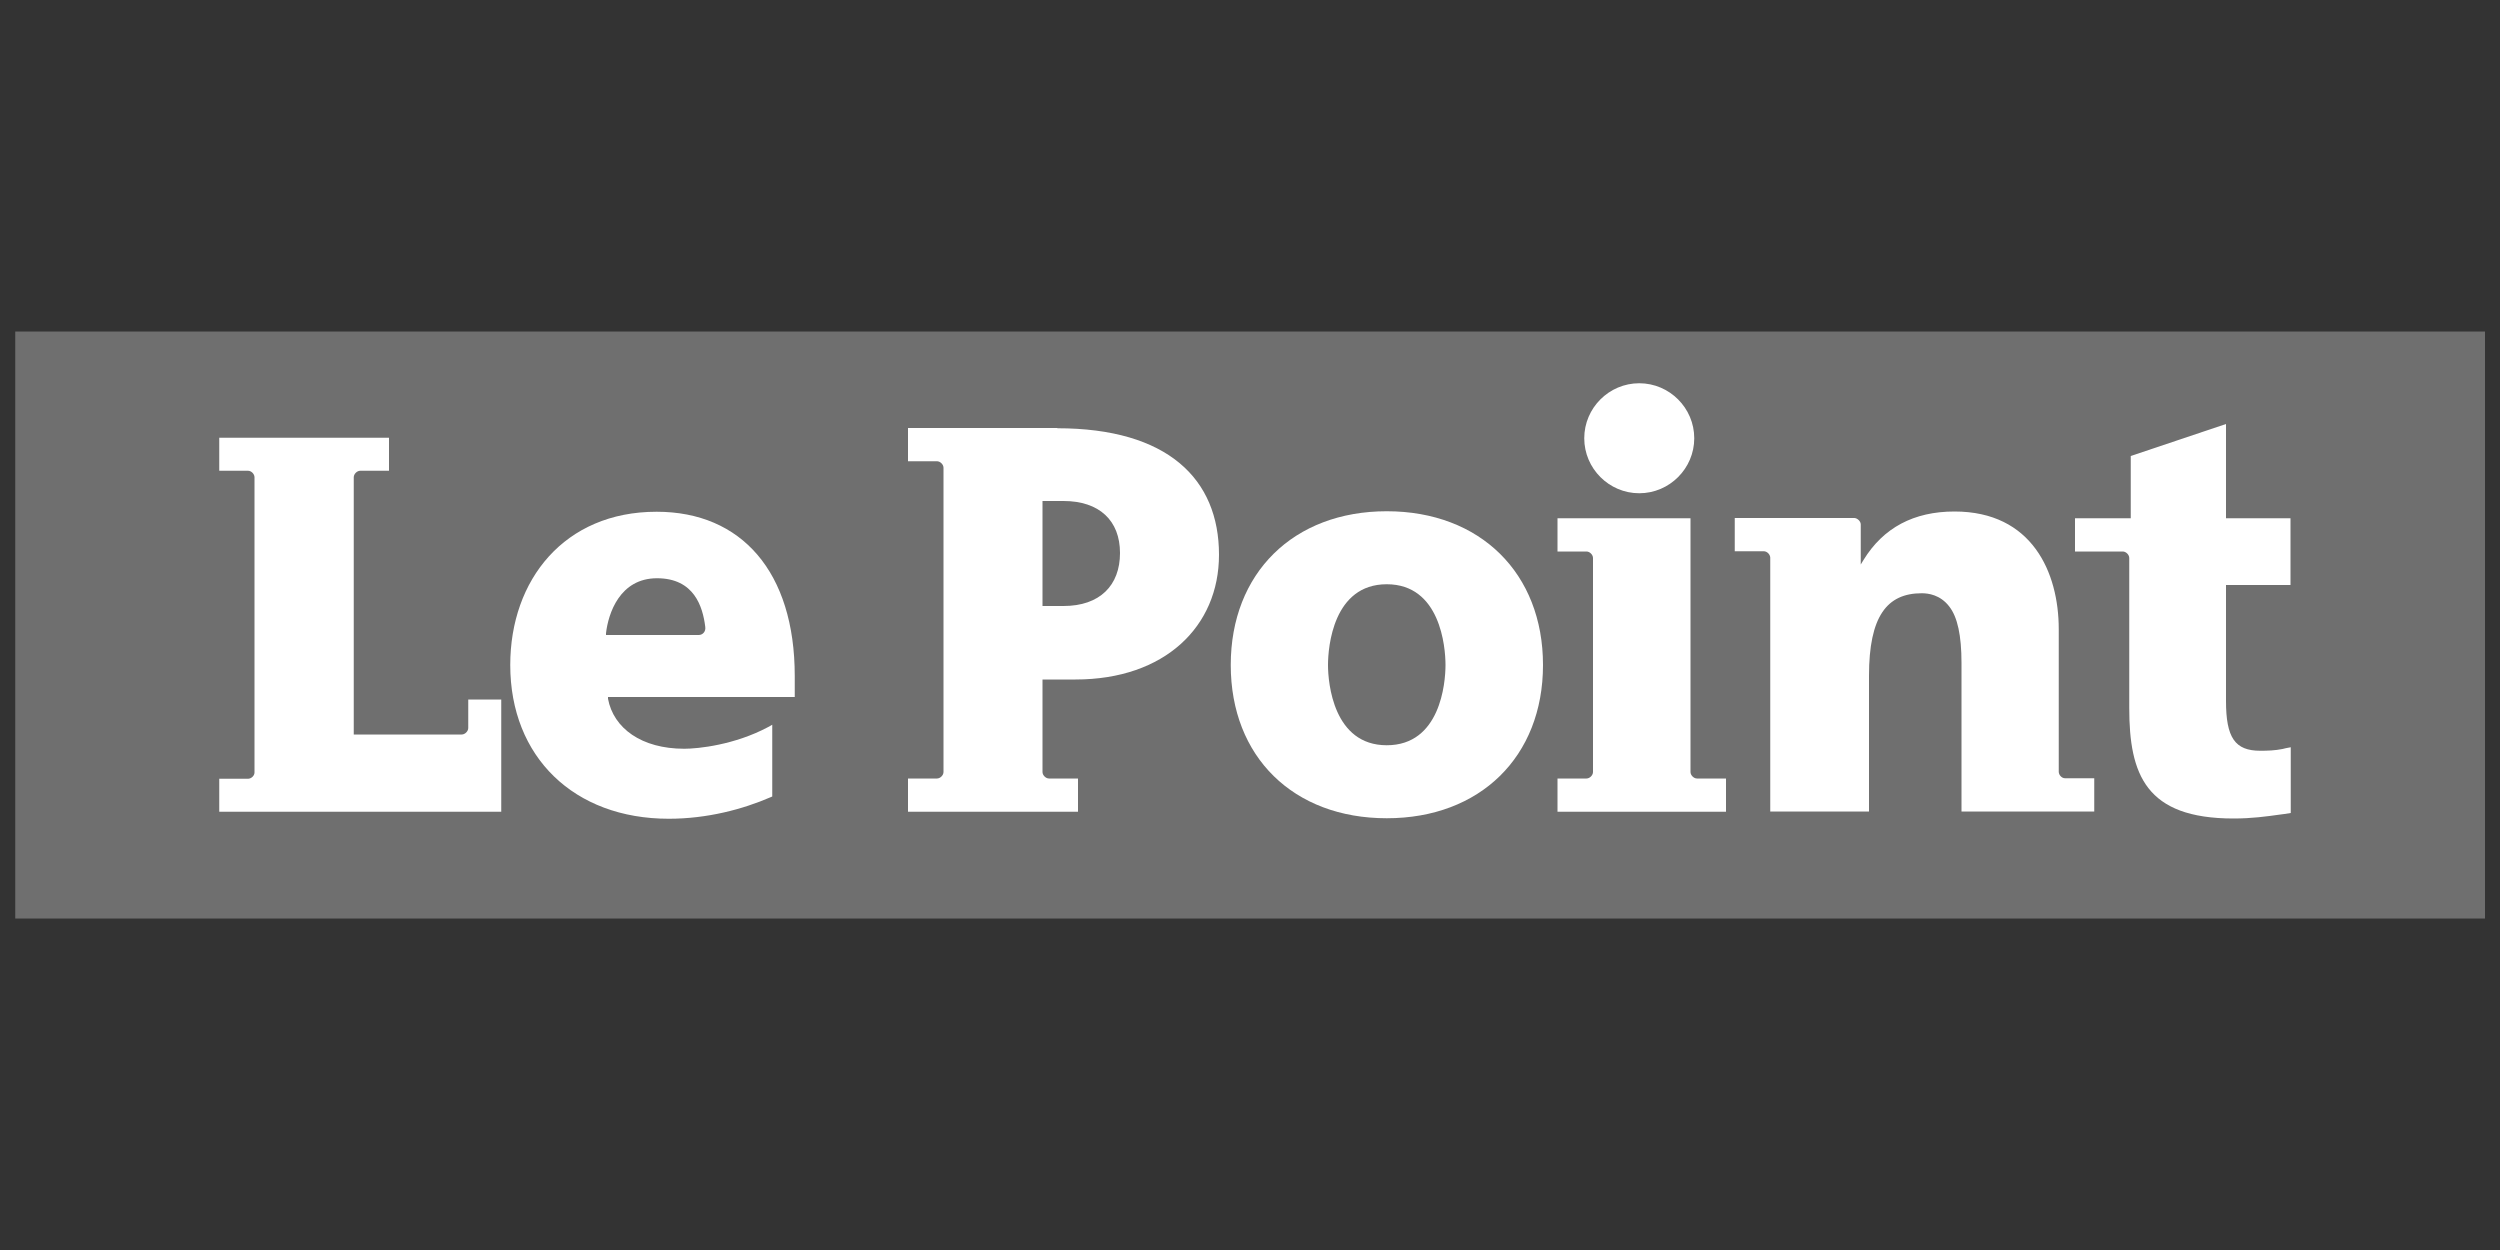
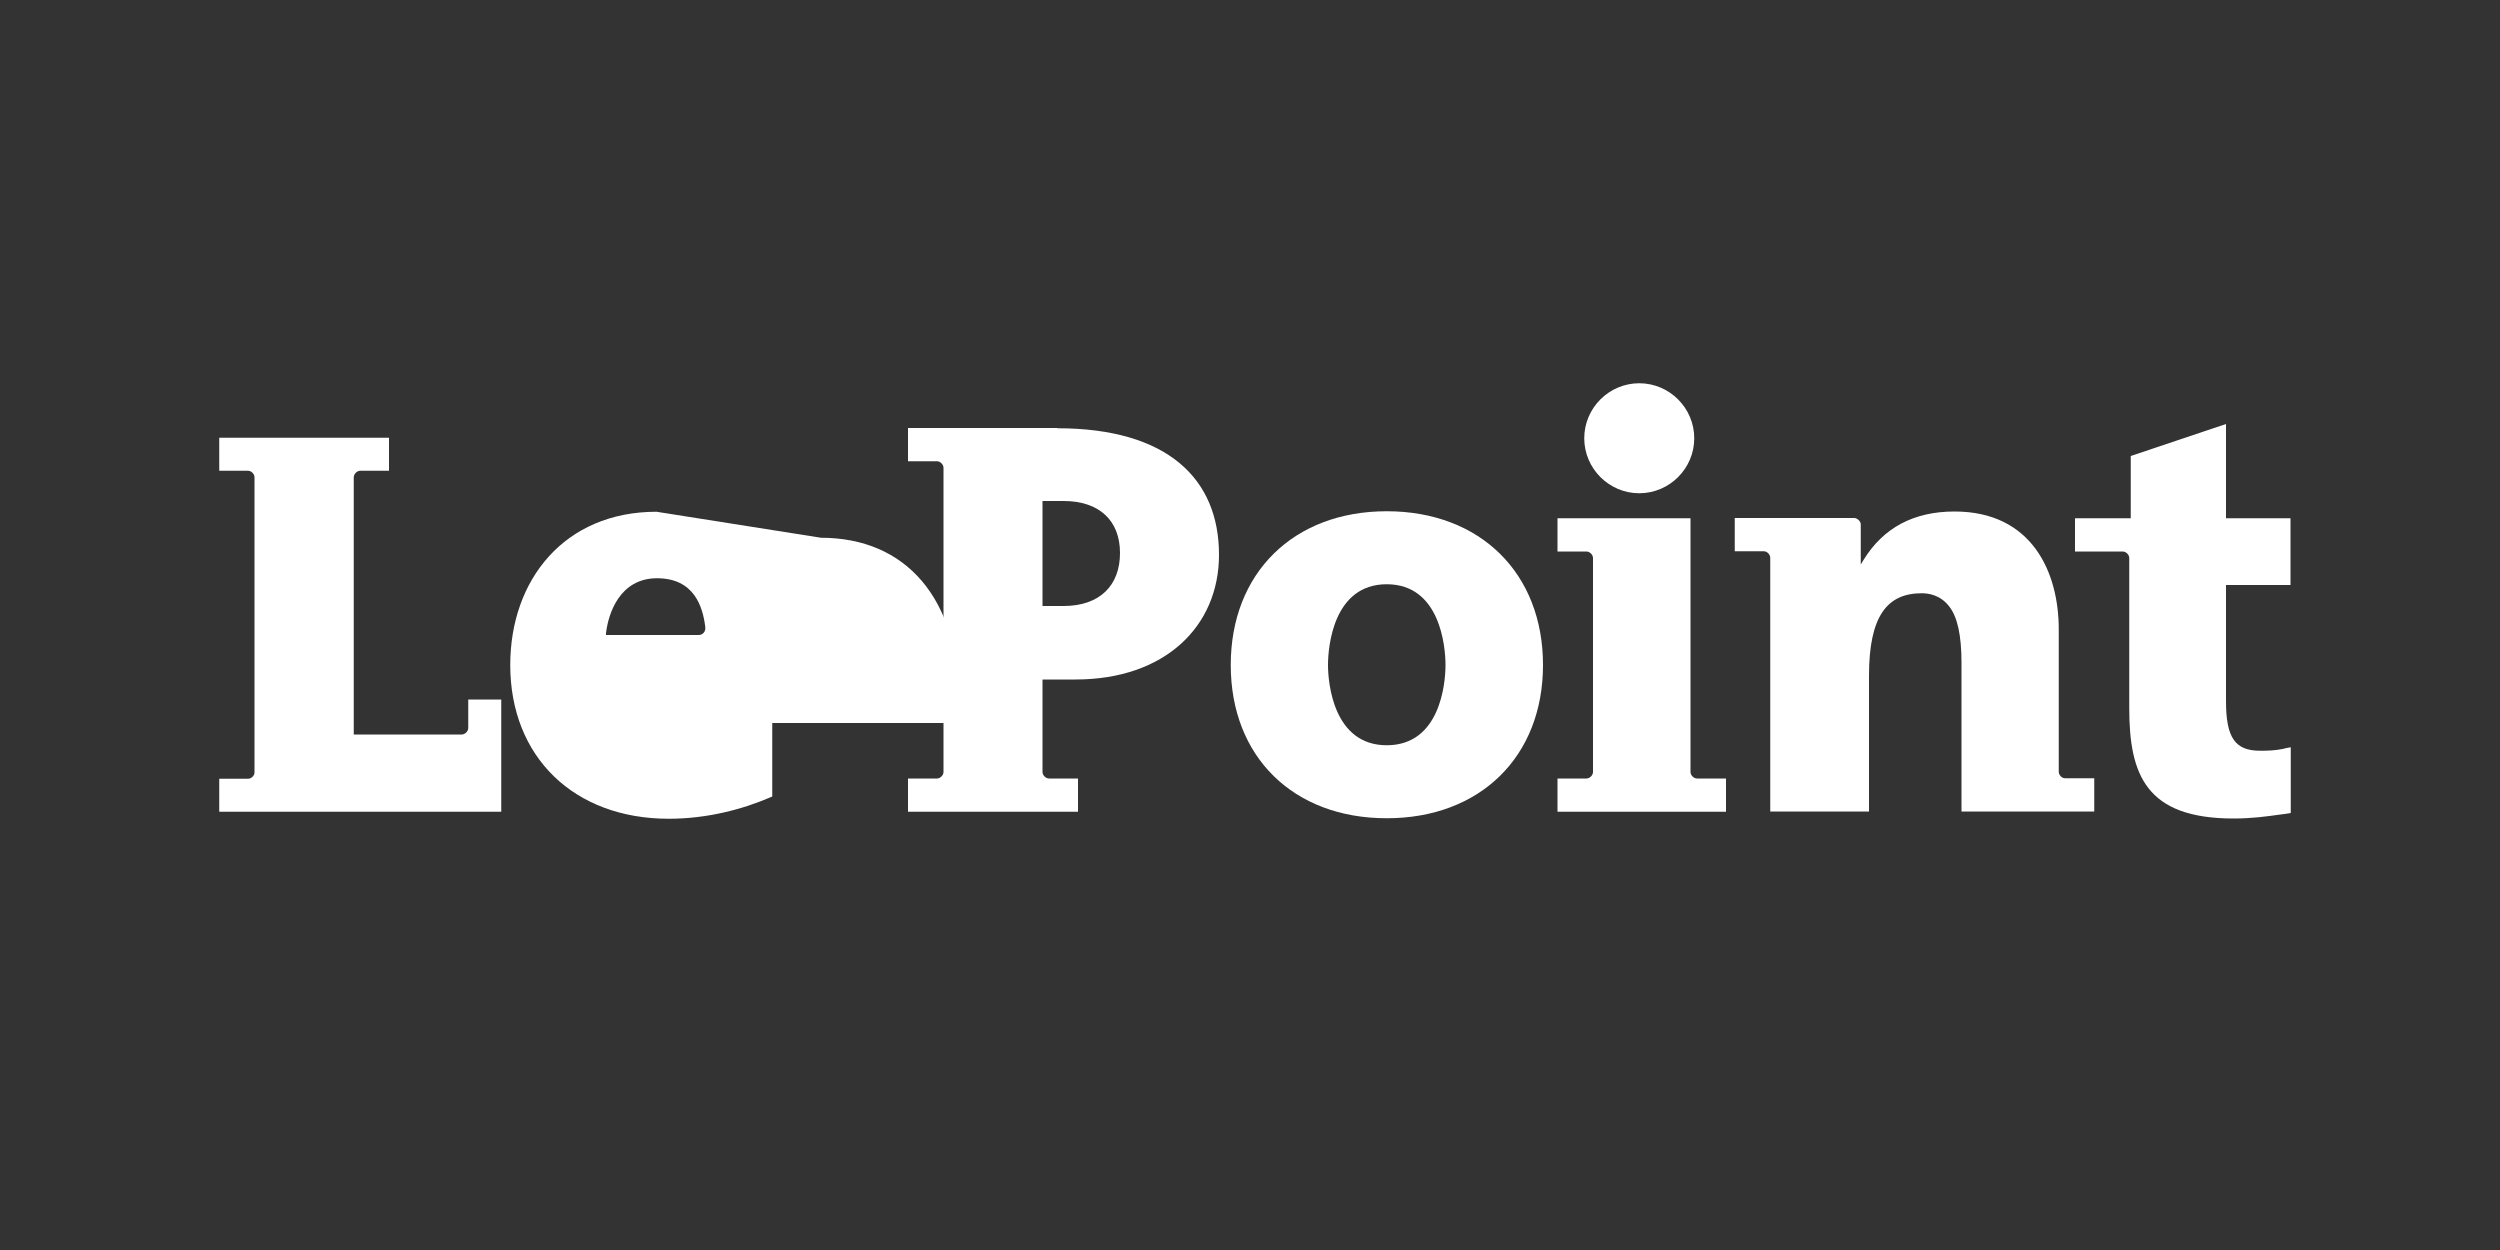
<svg xmlns="http://www.w3.org/2000/svg" id="Layer_1" data-name="Layer 1" width="100" height="50" viewBox="0 0 100 50">
  <rect x="0" y="0" width="100" height="50" fill="#333333" stroke="none" />
  <defs>
    <style>
      .cls-1 {
        fill: #6f6f6f;
      }

      .cls-1, .cls-2 {
        fill-rule: evenodd;
      }

      .cls-2 {
        fill: #fff;
      }
    </style>
  </defs>
  <g id="g3344">
    <g id="g3346">
-       <path id="path3350" class="cls-1" d="m.61,36.74h98.79V13.26H.61s0,23.49,0,23.49Z" />
      <path id="path3352" class="cls-2" d="m91.63,29.89c-.11.02-.32.06-.33.07-.3.06-.6.07-.89.07-1.01,0-1.37-.52-1.37-1.99v-4.64h2.58v-2.67h-2.58v-3.77l-3.81,1.28v2.49h-2.23v1.33h1.91c.13,0,.26.13.26.26v6c0,2.66.66,4.42,4.17,4.42.74,0,1.3-.08,1.88-.16,0,0,.25-.03.41-.06v-2.62h0" />
      <path id="path3354" class="cls-2" d="m55.47,20.45c-3.73,0-6.24,2.47-6.24,6.15s2.51,6.13,6.24,6.13,6.25-2.46,6.25-6.13-2.51-6.15-6.25-6.15Zm0,9.36c-2.13,0-2.35-2.48-2.35-3.21s.21-3.23,2.35-3.23,2.35,2.5,2.35,3.23-.21,3.21-2.35,3.21" />
      <path id="path3356" class="cls-2" d="m65.57,19.73c1.21,0,2.2-.99,2.2-2.2s-.99-2.2-2.2-2.2-2.2.99-2.2,2.2.99,2.2,2.2,2.2" />
      <path id="path3358" class="cls-2" d="m67.88,31.14c-.13,0-.26-.13-.26-.26v-10.15h-5.32v1.33h1.16c.13,0,.26.13.26.26v8.56h0c0,.13-.13.26-.26.26h-1.16v1.33h6.74v-1.33h-1.16" />
      <path id="path3360" class="cls-2" d="m82.35,30.88v-5.71c0-2.28-1.07-4.71-4.17-4.71-1.63,0-2.85.65-3.64,1.94l-.11.18v-1.6h0c0-.13-.13-.25-.25-.26h-4.79s0,1.33,0,1.33h1.16c.13,0,.25.12.26.25v10.16h3.95v-5.43c0-2.38.72-3.3,2.11-3.3.26,0,.74.06,1.1.53.33.42.49,1.16.49,2.26v5.94h5.31s0-1.33,0-1.33h-1.17c-.13,0-.25-.13-.25-.26" />
-       <path id="path3362" class="cls-2" d="m26.26,20.47c-3.68,0-5.85,2.72-5.85,6.13,0,3.68,2.55,6.15,6.34,6.15,1.54,0,2.96-.38,4.07-.86,0,0,.04-.02.07-.03v-2.87c-.07.04-.16.09-.16.09-1.35.72-2.81.87-3.36.87-1.71,0-2.83-.82-3.05-2v-.07s7.36,0,7.47,0v-.84c0-4.17-2.14-6.57-5.52-6.57Zm-2.02,4.92v-.06c.09-.79.55-2.2,2.04-2.2s1.83,1.14,1.93,1.94h0c.03.2-.11.33-.26.33h-3.71" />
+       <path id="path3362" class="cls-2" d="m26.26,20.47c-3.68,0-5.85,2.72-5.85,6.13,0,3.68,2.55,6.15,6.34,6.15,1.54,0,2.96-.38,4.07-.86,0,0,.04-.02.07-.03v-2.87v-.07s7.36,0,7.47,0v-.84c0-4.17-2.14-6.57-5.52-6.57Zm-2.02,4.92v-.06c.09-.79.55-2.2,2.04-2.2s1.83,1.14,1.93,1.94h0c.03.2-.11.33-.26.33h-3.71" />
      <path id="path3364" class="cls-2" d="m42.3,17.12h-5.98v1.33h1.16c.13,0,.26.13.26.26v12.17c0,.13-.13.26-.26.26h-1.16v1.33h6.8v-1.33h-1.16c-.13,0-.26-.13-.26-.26h0v-3.7h1.32c3.57,0,5.74-2.12,5.74-4.99,0-3.03-2.05-5.06-6.47-5.06h0Zm.24,7.12h-.84v-4.2h.84c1.43,0,2.26.78,2.26,2.08s-.81,2.12-2.26,2.12" />
      <path id="path3366" class="cls-2" d="m18.73,29.12h0c0,.13-.13.26-.26.26h0s-4.32,0-4.32,0v-10.29c0-.13.13-.26.26-.26h1.15v-1.32h-6.79s0,1.32,0,1.32h1.15c.13,0,.25.12.26.25v11.82c0,.13-.13.25-.26.25h0s-1.15,0-1.15,0v1.32h11.28v-4.49h-1.32v1.15" />
    </g>
  </g>
</svg>